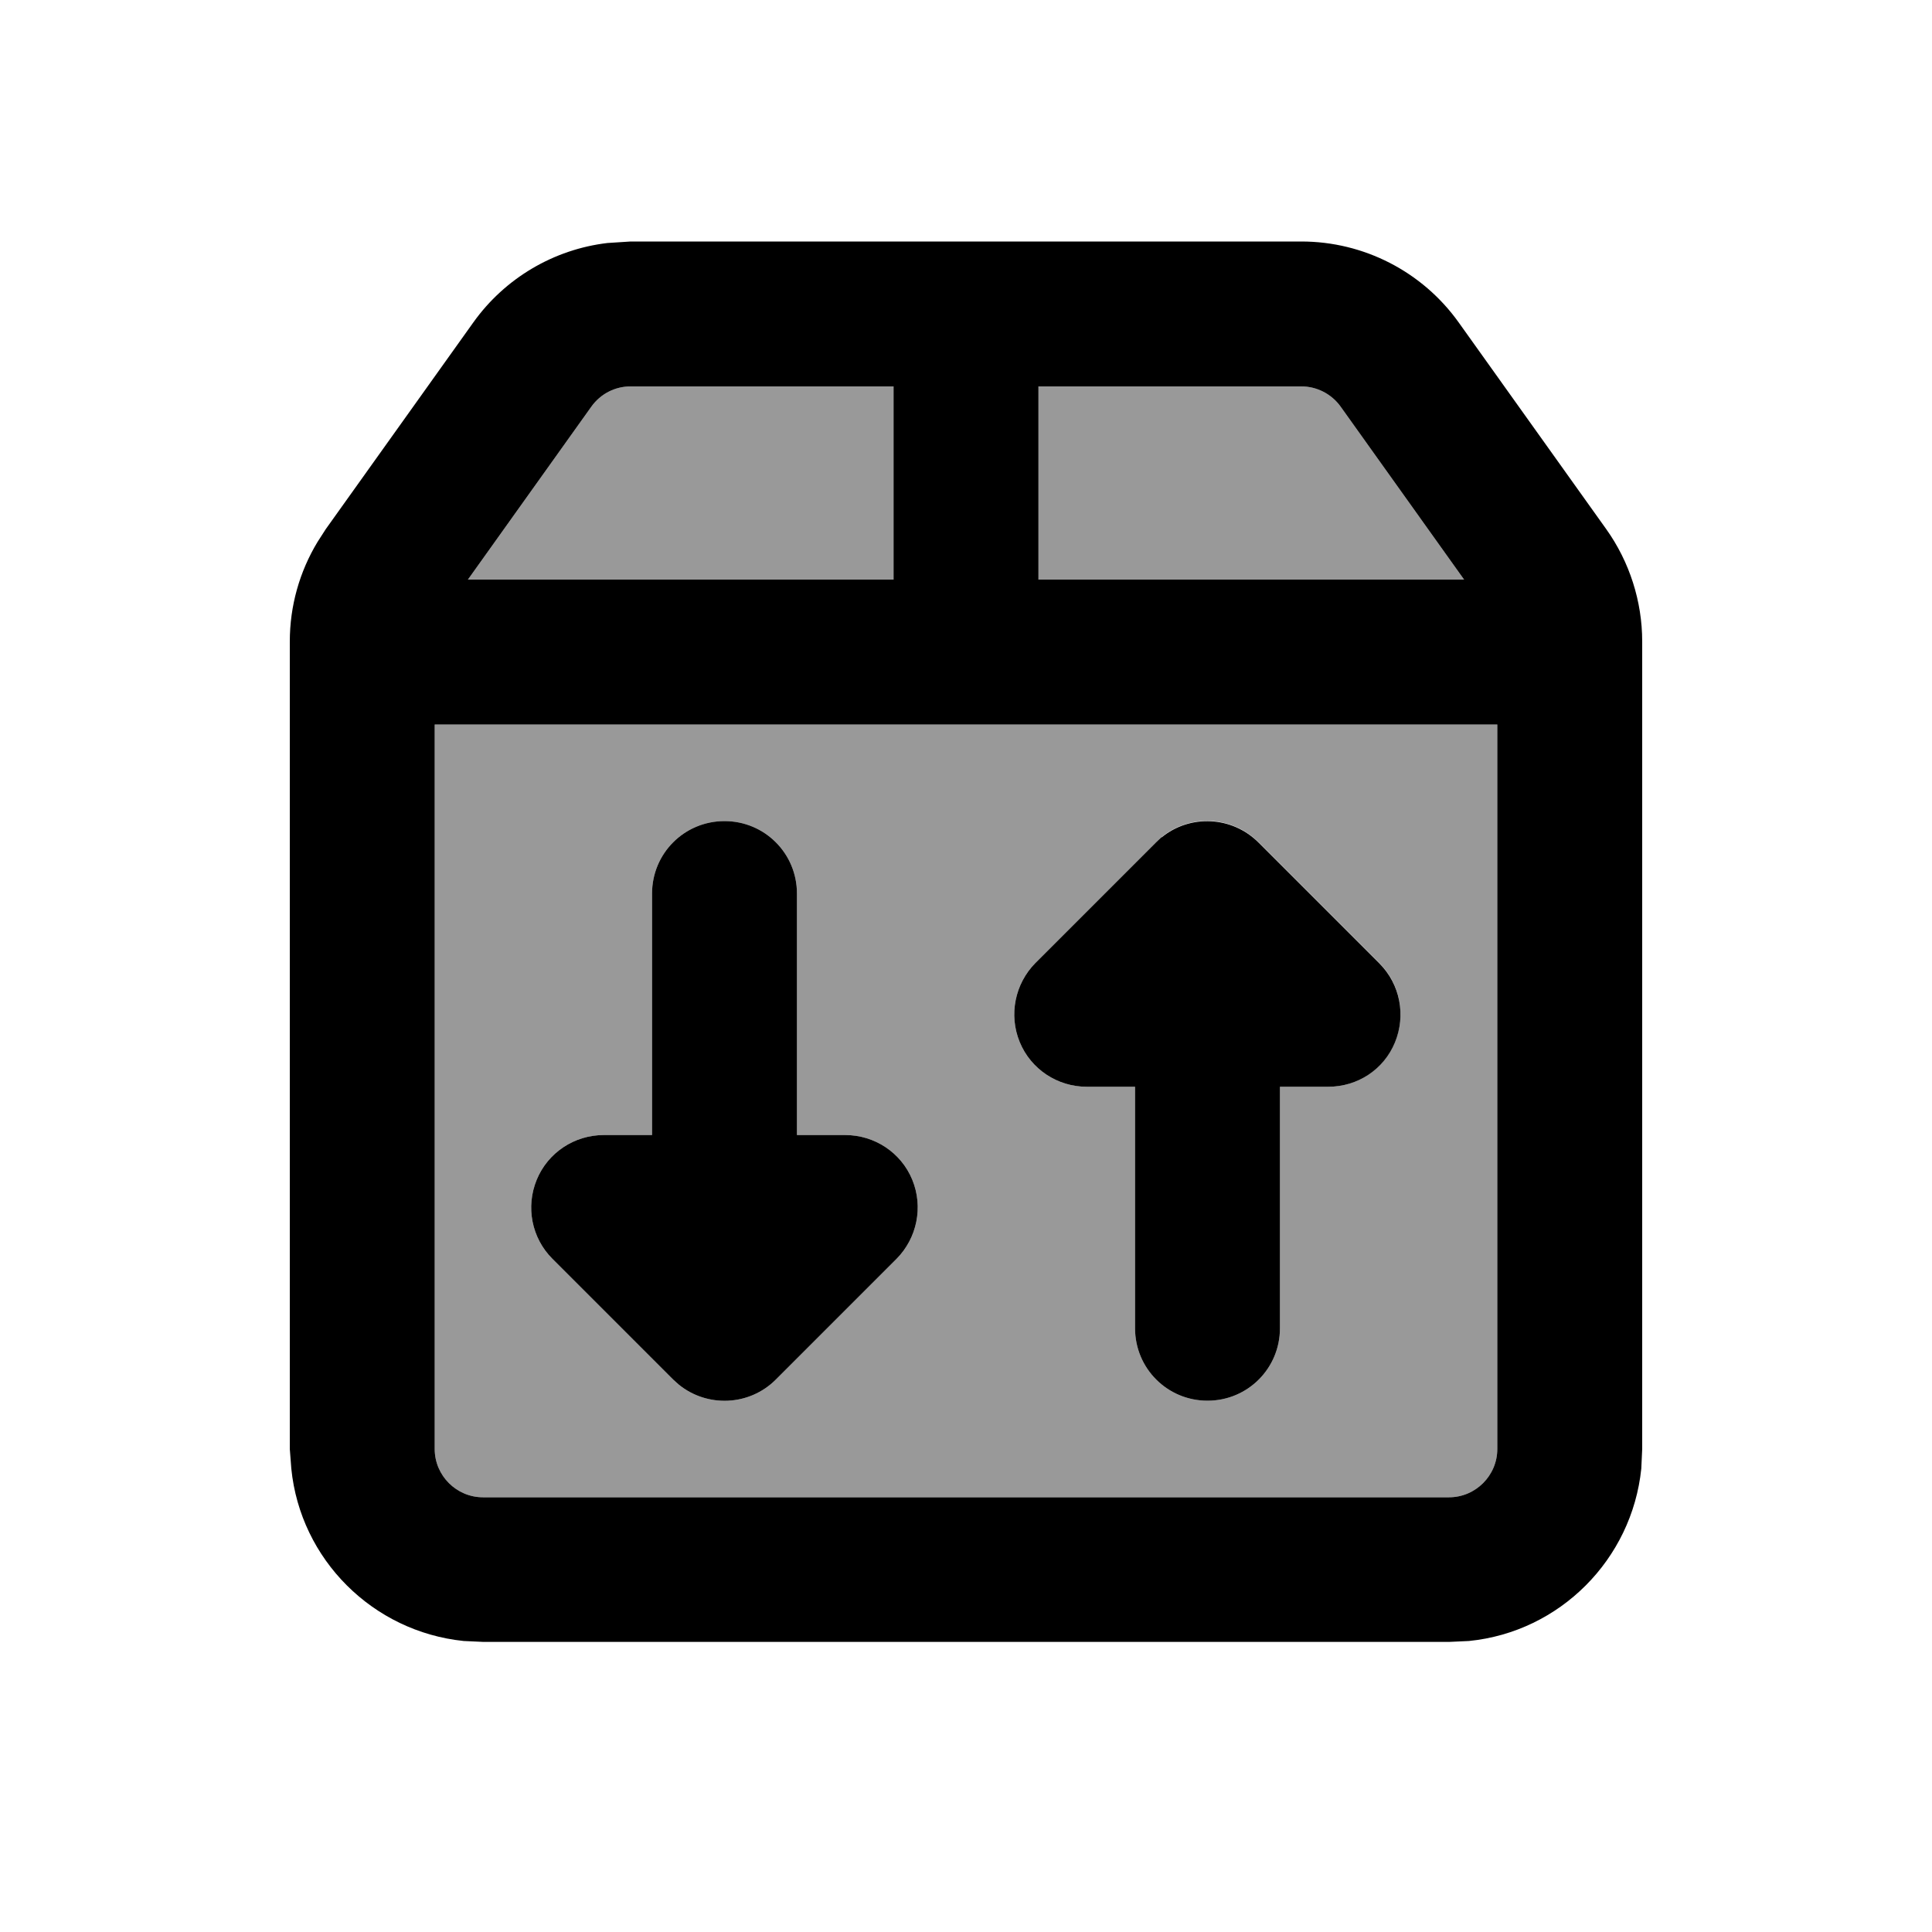
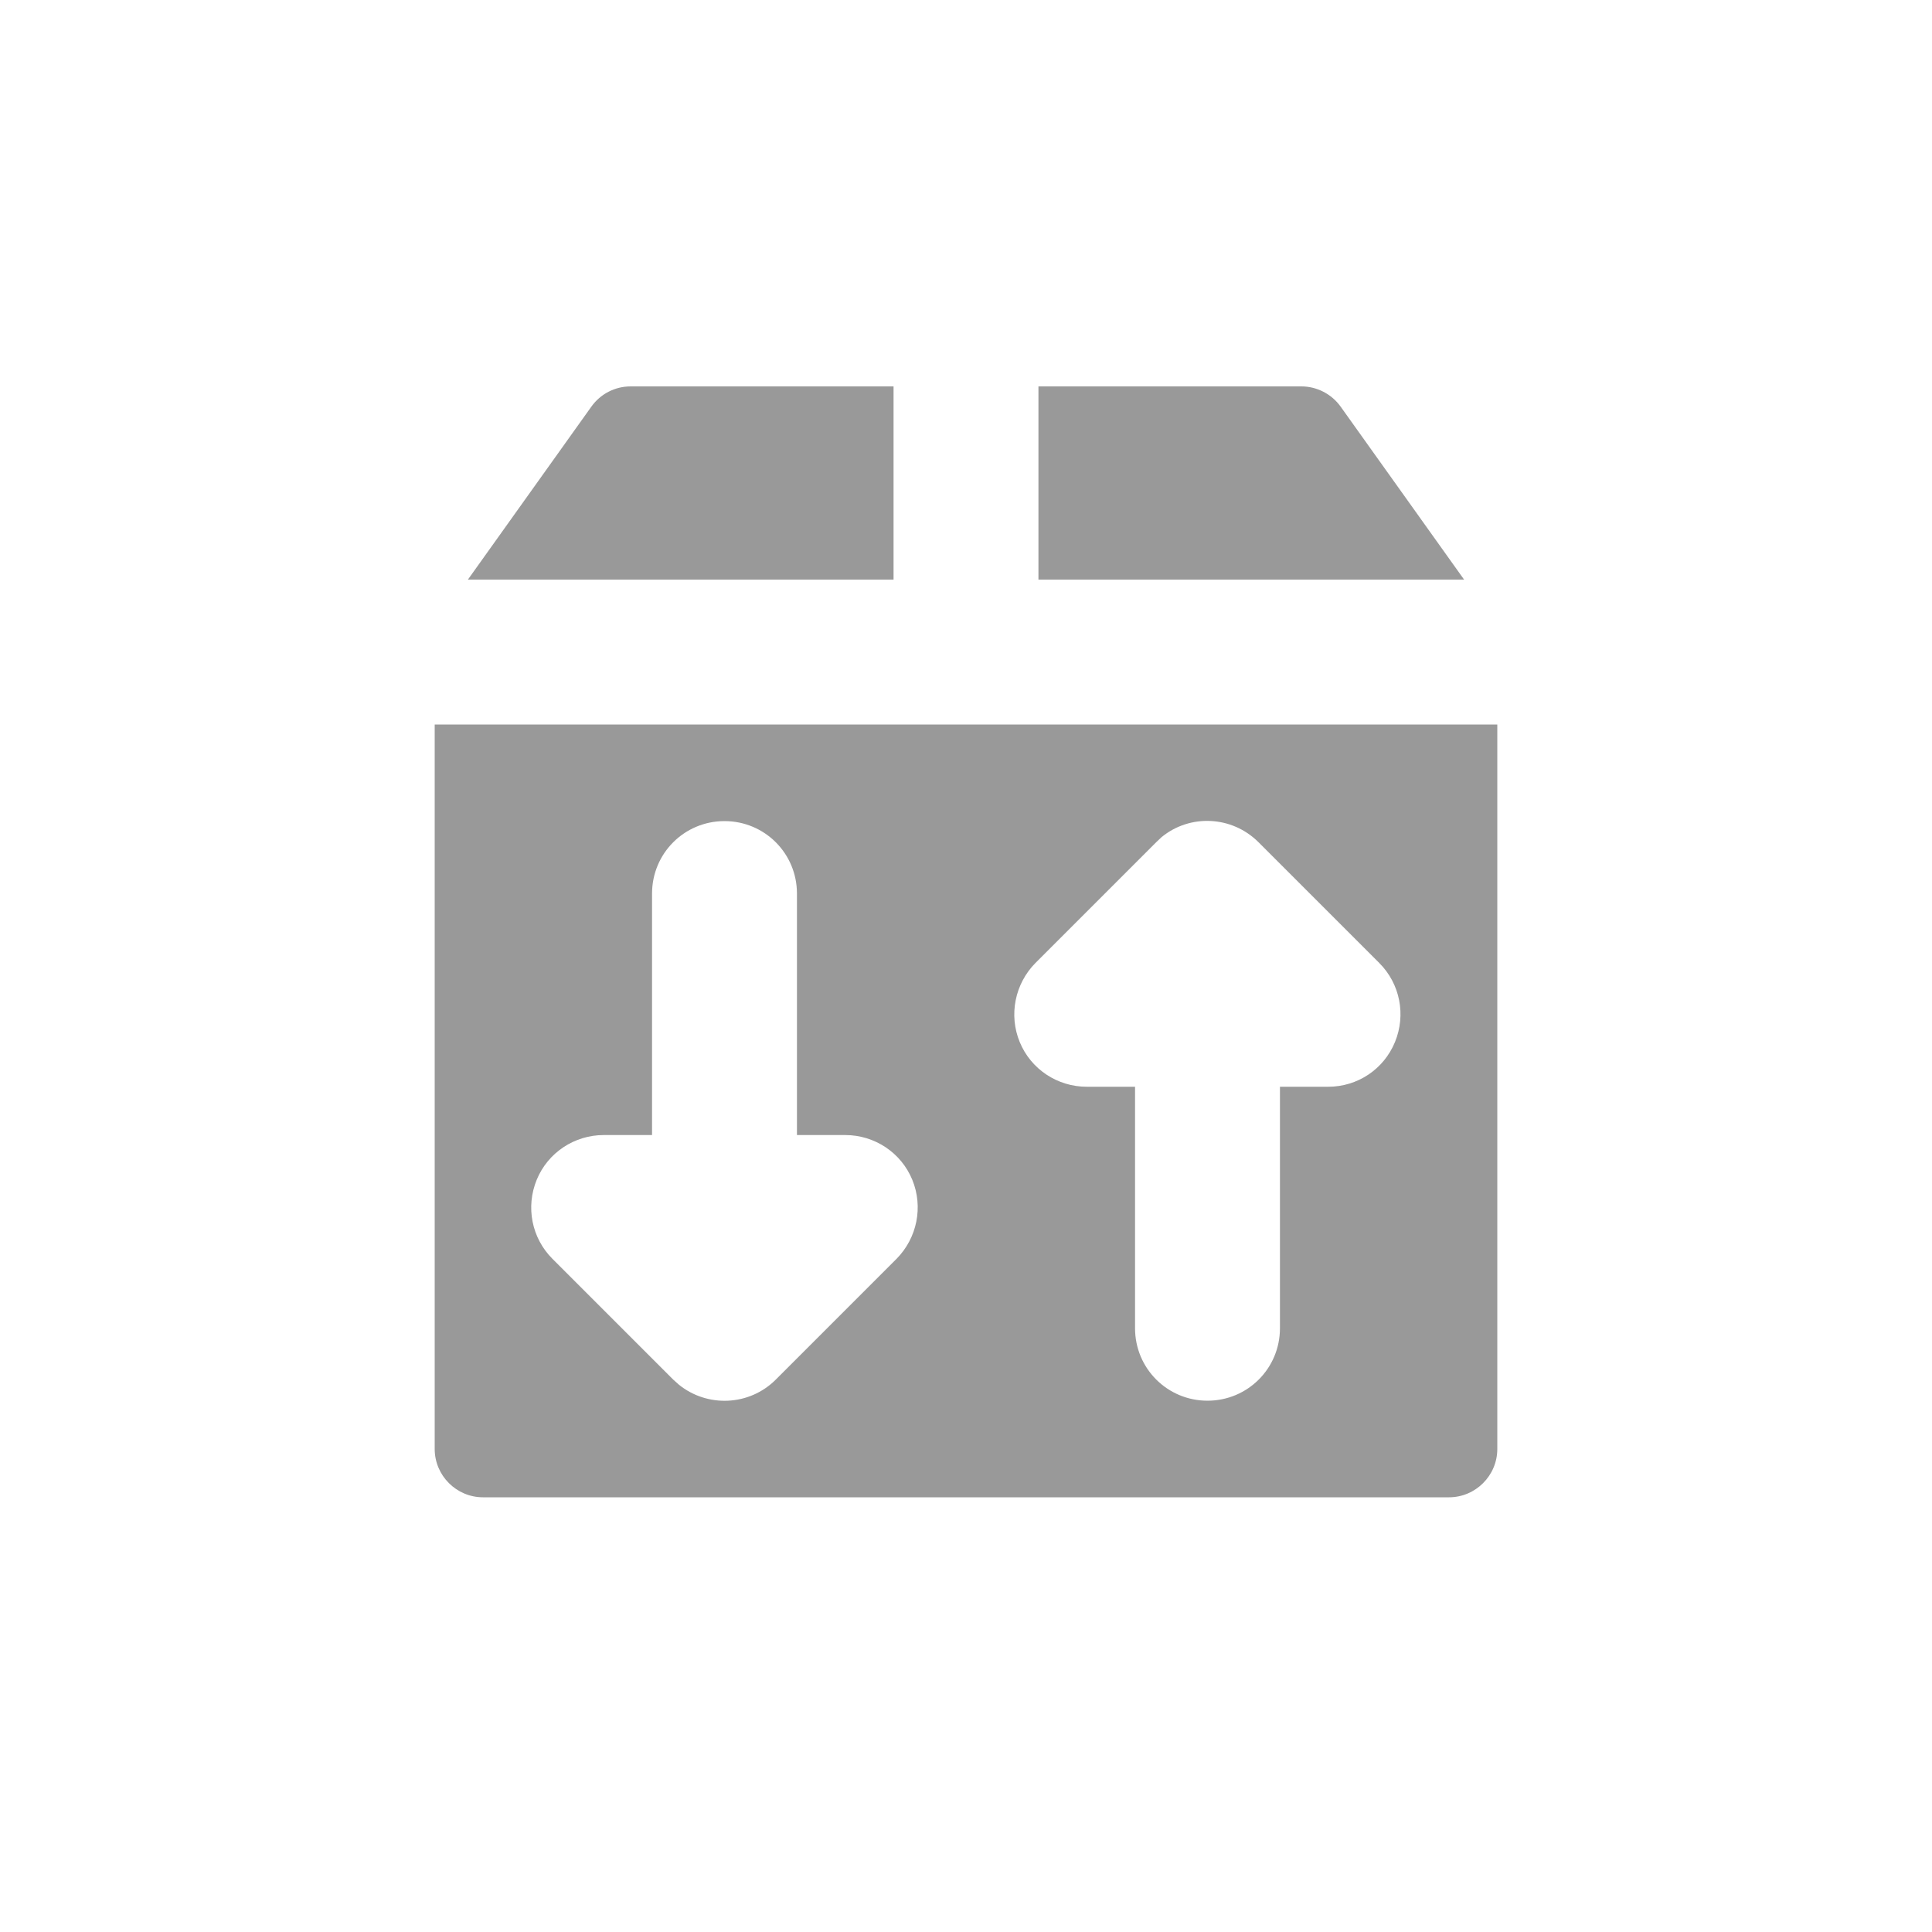
<svg xmlns="http://www.w3.org/2000/svg" viewBox="0 0 640 640">
  <path opacity=".4" fill="currentColor" d="M144 240L144 480C144 488.8 151.2 496 160 496L480 496C488.8 496 496 488.8 496 480L496 240L144 240zM155 192L296 192L296 128L208.9 128C203.7 128 198.9 130.5 195.9 134.7L155 192zM177.8 390.8C181.5 381.8 190.3 376 200 376L216 376L216 296C216 282.7 226.7 272 240 272C253.3 272 264 282.7 264 296L264 376L280 376C289.7 376 298.5 381.8 302.2 390.8C305.9 399.8 303.8 410.1 297 417L257 457C248.2 465.8 234.3 466.3 224.9 458.7L223 457L183 417C176.1 410.1 174.1 399.8 177.8 390.8zM337.8 345.2C334.1 336.2 336.2 325.9 343 319L383 279L384.8 277.3C394.2 269.6 408.1 270.2 416.9 279L456.9 319C463.8 325.9 465.8 336.2 462.1 345.2C458.4 354.2 449.7 360 440 360L424 360L424 440C424 453.3 413.3 464 400 464C386.7 464 376 453.3 376 440L376 360L360 360C350.3 360 341.5 354.2 337.8 345.2zM344 128L344 192L485 192L444.1 134.7C441.1 130.5 436.2 128 431.1 128L344 128z" />
-   <path fill="currentColor" d="M431.1 80C451.8 80 471.2 90 483.2 106.8L532.1 175.3C539.8 186.1 544 199.2 544 212.5L544 480L543.7 486.5C540.6 516.6 516.7 540.6 486.6 543.6L480.1 543.9L160.1 543.9L153.6 543.6C123.5 540.5 99.5 516.6 96.5 486.5L96 480L96 212.5C96 200.8 99.2 189.4 105.2 179.5L107.9 175.3L156.8 106.8C167.3 92.1 183.5 82.6 201.2 80.5L208.9 80L431 80zM144 480C144 488.8 151.2 496 160 496L480 496C488.8 496 496 488.8 496 480L496 240L144 240L144 480zM384.8 277.4C394.2 269.7 408.1 270.3 416.9 279.1L456.9 319.1C463.8 326 465.8 336.3 462.1 345.3C458.4 354.3 449.7 360 440 360L424 360L424 440C424 453.3 413.3 464 400 464C386.7 464 376 453.3 376 440L376 360L360 360C350.3 360 341.5 354.2 337.8 345.2C334.1 336.2 336.2 325.9 343 319L383 279L384.8 277.3zM240 272C253.3 272 264 282.7 264 296L264 376L280 376C289.7 376 298.5 381.8 302.2 390.8C305.9 399.8 303.8 410.1 297 417L257 457C248.2 465.8 234.3 466.3 224.9 458.7L223 457L183 417C176.1 410.1 174.1 399.8 177.8 390.8C181.5 381.8 190.3 376 200 376L216 376L216 296C216 282.7 226.7 272 240 272zM208.9 128C203.7 128 198.9 130.5 195.9 134.7L155 192L296 192L296 128L208.9 128zM344 192L485 192L444.1 134.7C441.1 130.5 436.2 128 431.1 128L344 128L344 192z" />
</svg>